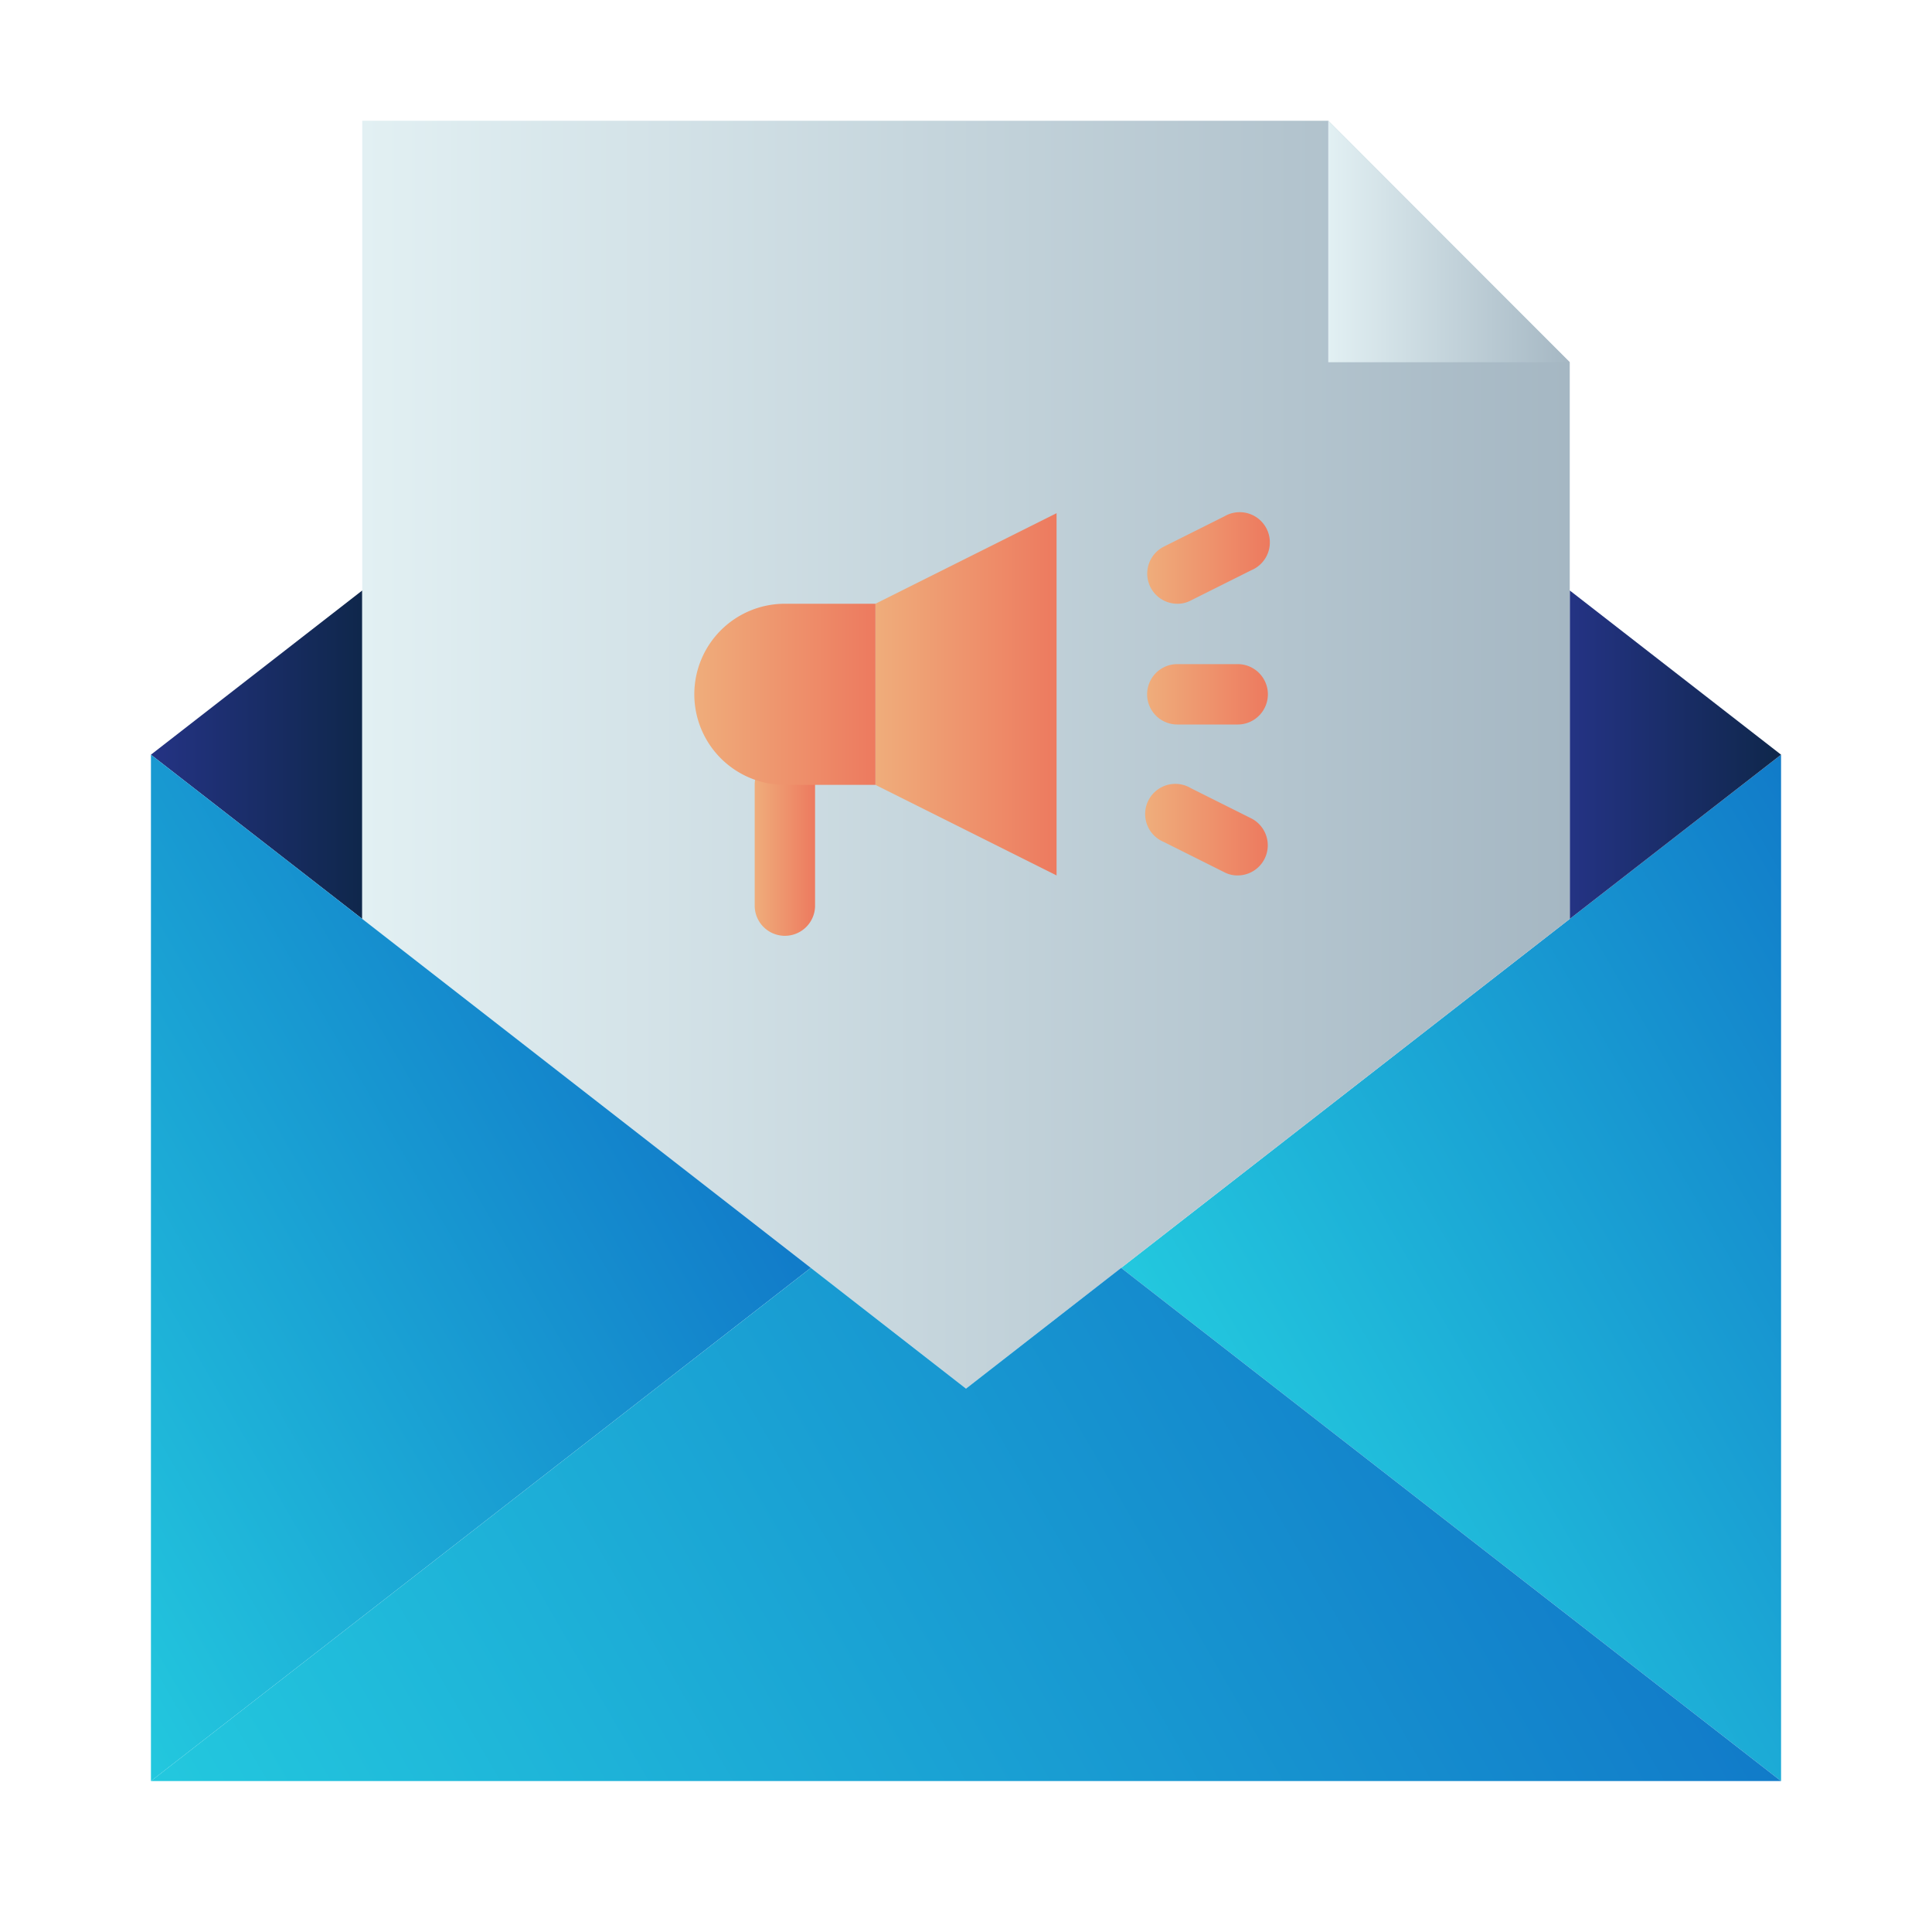
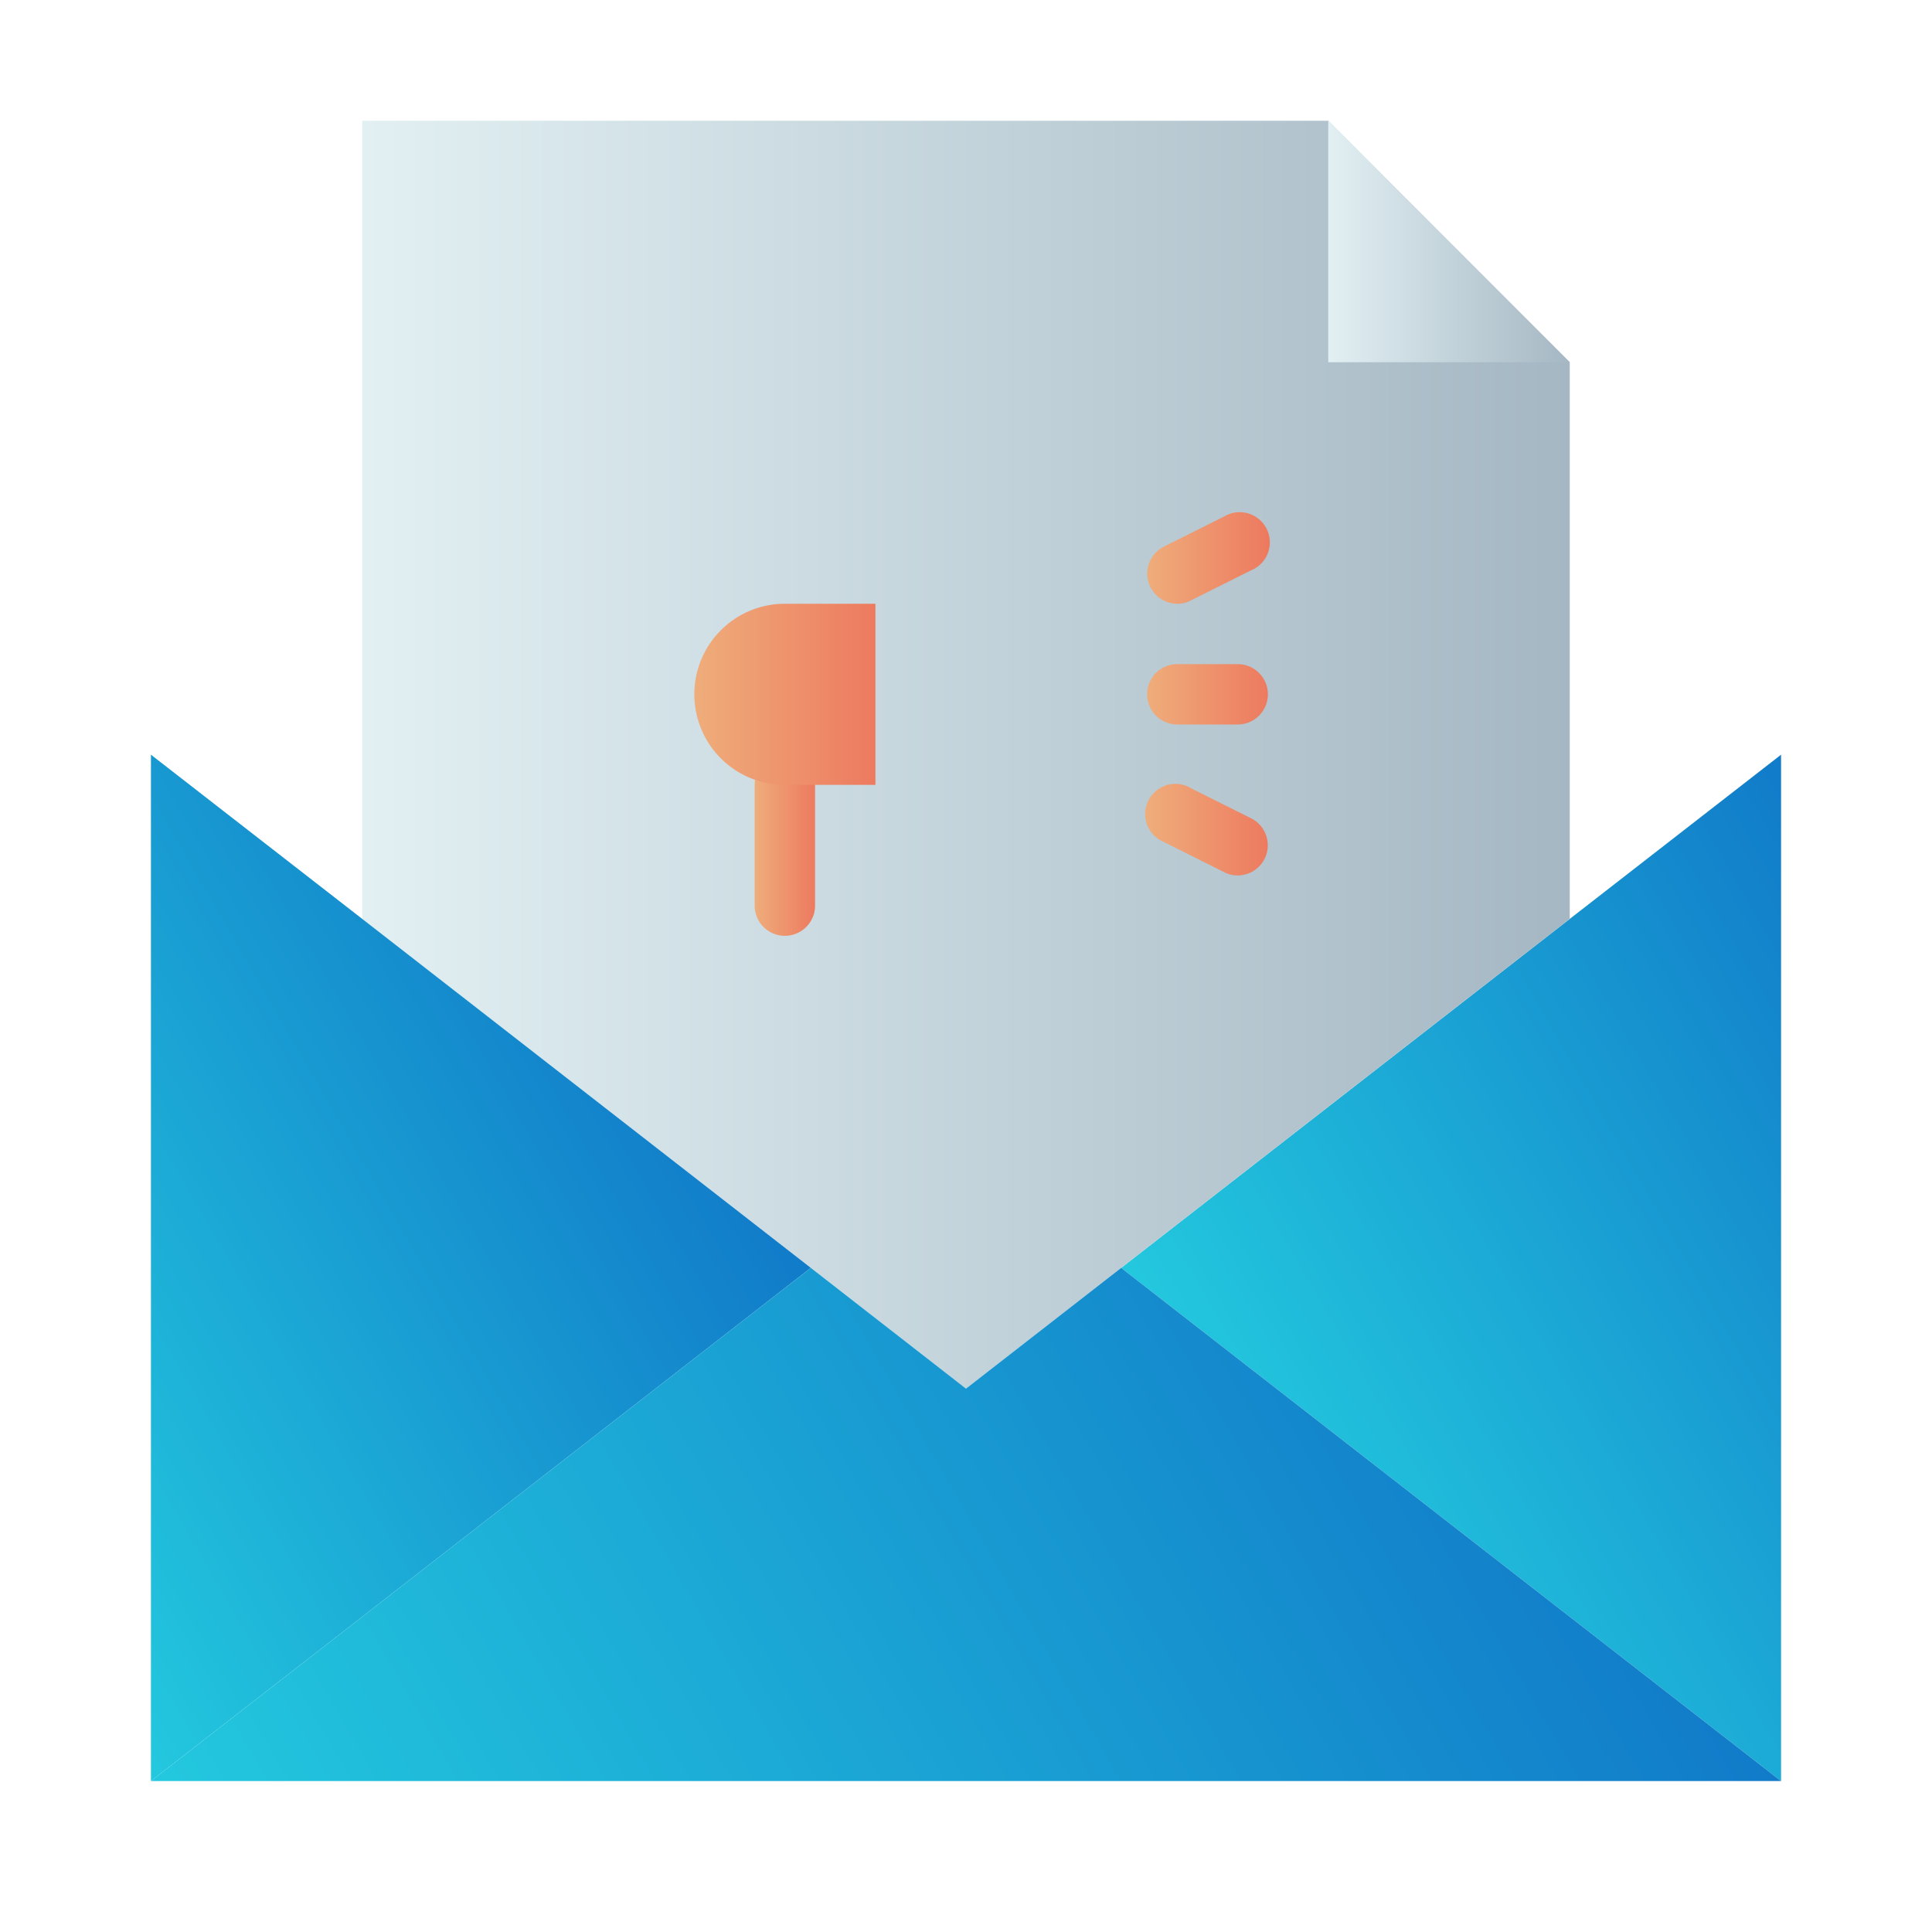
<svg xmlns="http://www.w3.org/2000/svg" xmlns:xlink="http://www.w3.org/1999/xlink" viewBox="0 0 64 64">
  <defs>
    <style>.cls-1{fill:url(#linear-gradient);}.cls-2{fill:url(#linear-gradient-2);}.cls-3{fill:url(#linear-gradient-3);}.cls-4{fill:url(#linear-gradient-4);}.cls-5{fill:url(#linear-gradient-5);}.cls-6{fill:url(#linear-gradient-6);}.cls-7{fill:url(#linear-gradient-7);}.cls-8{fill:url(#linear-gradient-8);}.cls-9{fill:url(#linear-gradient-9);}.cls-10{fill:url(#linear-gradient-10);}.cls-11{fill:url(#linear-gradient-11);}.cls-12{fill:url(#linear-gradient-12);}.cls-13{fill:url(#linear-gradient-13);}</style>
    <linearGradient id="linear-gradient" x1="42.61" y1="51.47" x2="66.36" y2="37.75" gradientUnits="userSpaceOnUse">
      <stop offset="0" stop-color="#23c8de" />
      <stop offset="1" stop-color="#117bc9" />
    </linearGradient>
    <linearGradient id="linear-gradient-2" x1="5" y1="25" x2="12" y2="25" gradientUnits="userSpaceOnUse">
      <stop offset="0" stop-color="#243384" />
      <stop offset="1" stop-color="#0f274b" />
    </linearGradient>
    <linearGradient id="linear-gradient-3" x1="52" x2="59" xlink:href="#linear-gradient-2" />
    <linearGradient id="linear-gradient-4" x1="12" y1="25" x2="52" y2="25" gradientUnits="userSpaceOnUse">
      <stop offset="0" stop-color="#e2f0f3" />
      <stop offset="1" stop-color="#a5b7c3" />
    </linearGradient>
    <linearGradient id="linear-gradient-5" x1="-2.36" y1="46.25" x2="21.39" y2="32.53" xlink:href="#linear-gradient" />
    <linearGradient id="linear-gradient-6" x1="10.8" y1="69.05" x2="51.3" y2="45.67" xlink:href="#linear-gradient" />
    <linearGradient id="linear-gradient-7" x1="44" y1="8" y2="8" xlink:href="#linear-gradient-4" />
    <linearGradient id="linear-gradient-8" x1="29" y1="23" x2="35" y2="23" gradientUnits="userSpaceOnUse">
      <stop offset="0" stop-color="#efad7b" />
      <stop offset="1" stop-color="#ed7a5f" />
    </linearGradient>
    <linearGradient id="linear-gradient-9" x1="38" x2="42" xlink:href="#linear-gradient-8" />
    <linearGradient id="linear-gradient-10" x1="38" y1="18.5" x2="42" y2="18.5" xlink:href="#linear-gradient-8" />
    <linearGradient id="linear-gradient-11" x1="38" y1="27.5" x2="42" y2="27.5" xlink:href="#linear-gradient-8" />
    <linearGradient id="linear-gradient-12" x1="25" y1="28" x2="27" y2="28" xlink:href="#linear-gradient-8" />
    <linearGradient id="linear-gradient-13" x1="23" x2="29" xlink:href="#linear-gradient-8" />
  </defs>
  <title>mailing</title>
  <g id="mailing">
    <polygon class="cls-1" points="59 25 59 59 46.14 49 37.14 42 52 30.44 59 25" />
-     <polygon class="cls-2" points="12 19.56 12 30.44 5 25 12 19.56" />
-     <polyline class="cls-3" points="59 25 52 30.44 52 19.56 59 25" />
    <polygon class="cls-4" points="52 12 52 30.44 37.14 42 32 46 26.86 42 12 30.44 12 4 44 4 52 12" />
    <polygon class="cls-5" points="26.86 42 17.86 49 5 59 5 25 12 30.44 26.86 42" />
    <polygon class="cls-6" points="59 59 5 59 17.86 49 26.86 42 32 46 37.14 42 46.14 49 59 59" />
    <polygon class="cls-7" points="52 12 44 12 44 4 52 12" />
-     <polygon class="cls-8" points="29 20 35 17 35 29 29 26 29 20" />
    <path class="cls-9" d="M41,24H39a1,1,0,0,1,0-2h2a1,1,0,0,1,0,2Z" />
    <path class="cls-10" d="M39,20a1,1,0,0,1-.89-.55,1,1,0,0,1,.44-1.34l2-1a1,1,0,1,1,.9,1.78l-2,1A.93.93,0,0,1,39,20Z" />
    <path class="cls-11" d="M41,29a.93.93,0,0,1-.45-.11l-2-1a1,1,0,1,1,.9-1.78l2,1a1,1,0,0,1,.44,1.34A1,1,0,0,1,41,29Z" />
    <path class="cls-12" d="M26,31a1,1,0,0,1-1-1V26a1,1,0,0,1,2,0v4A1,1,0,0,1,26,31Z" />
    <path class="cls-13" d="M26,20h3a0,0,0,0,1,0,0v6a0,0,0,0,1,0,0H26a3,3,0,0,1-3-3v0A3,3,0,0,1,26,20Z" />
  </g>
</svg>